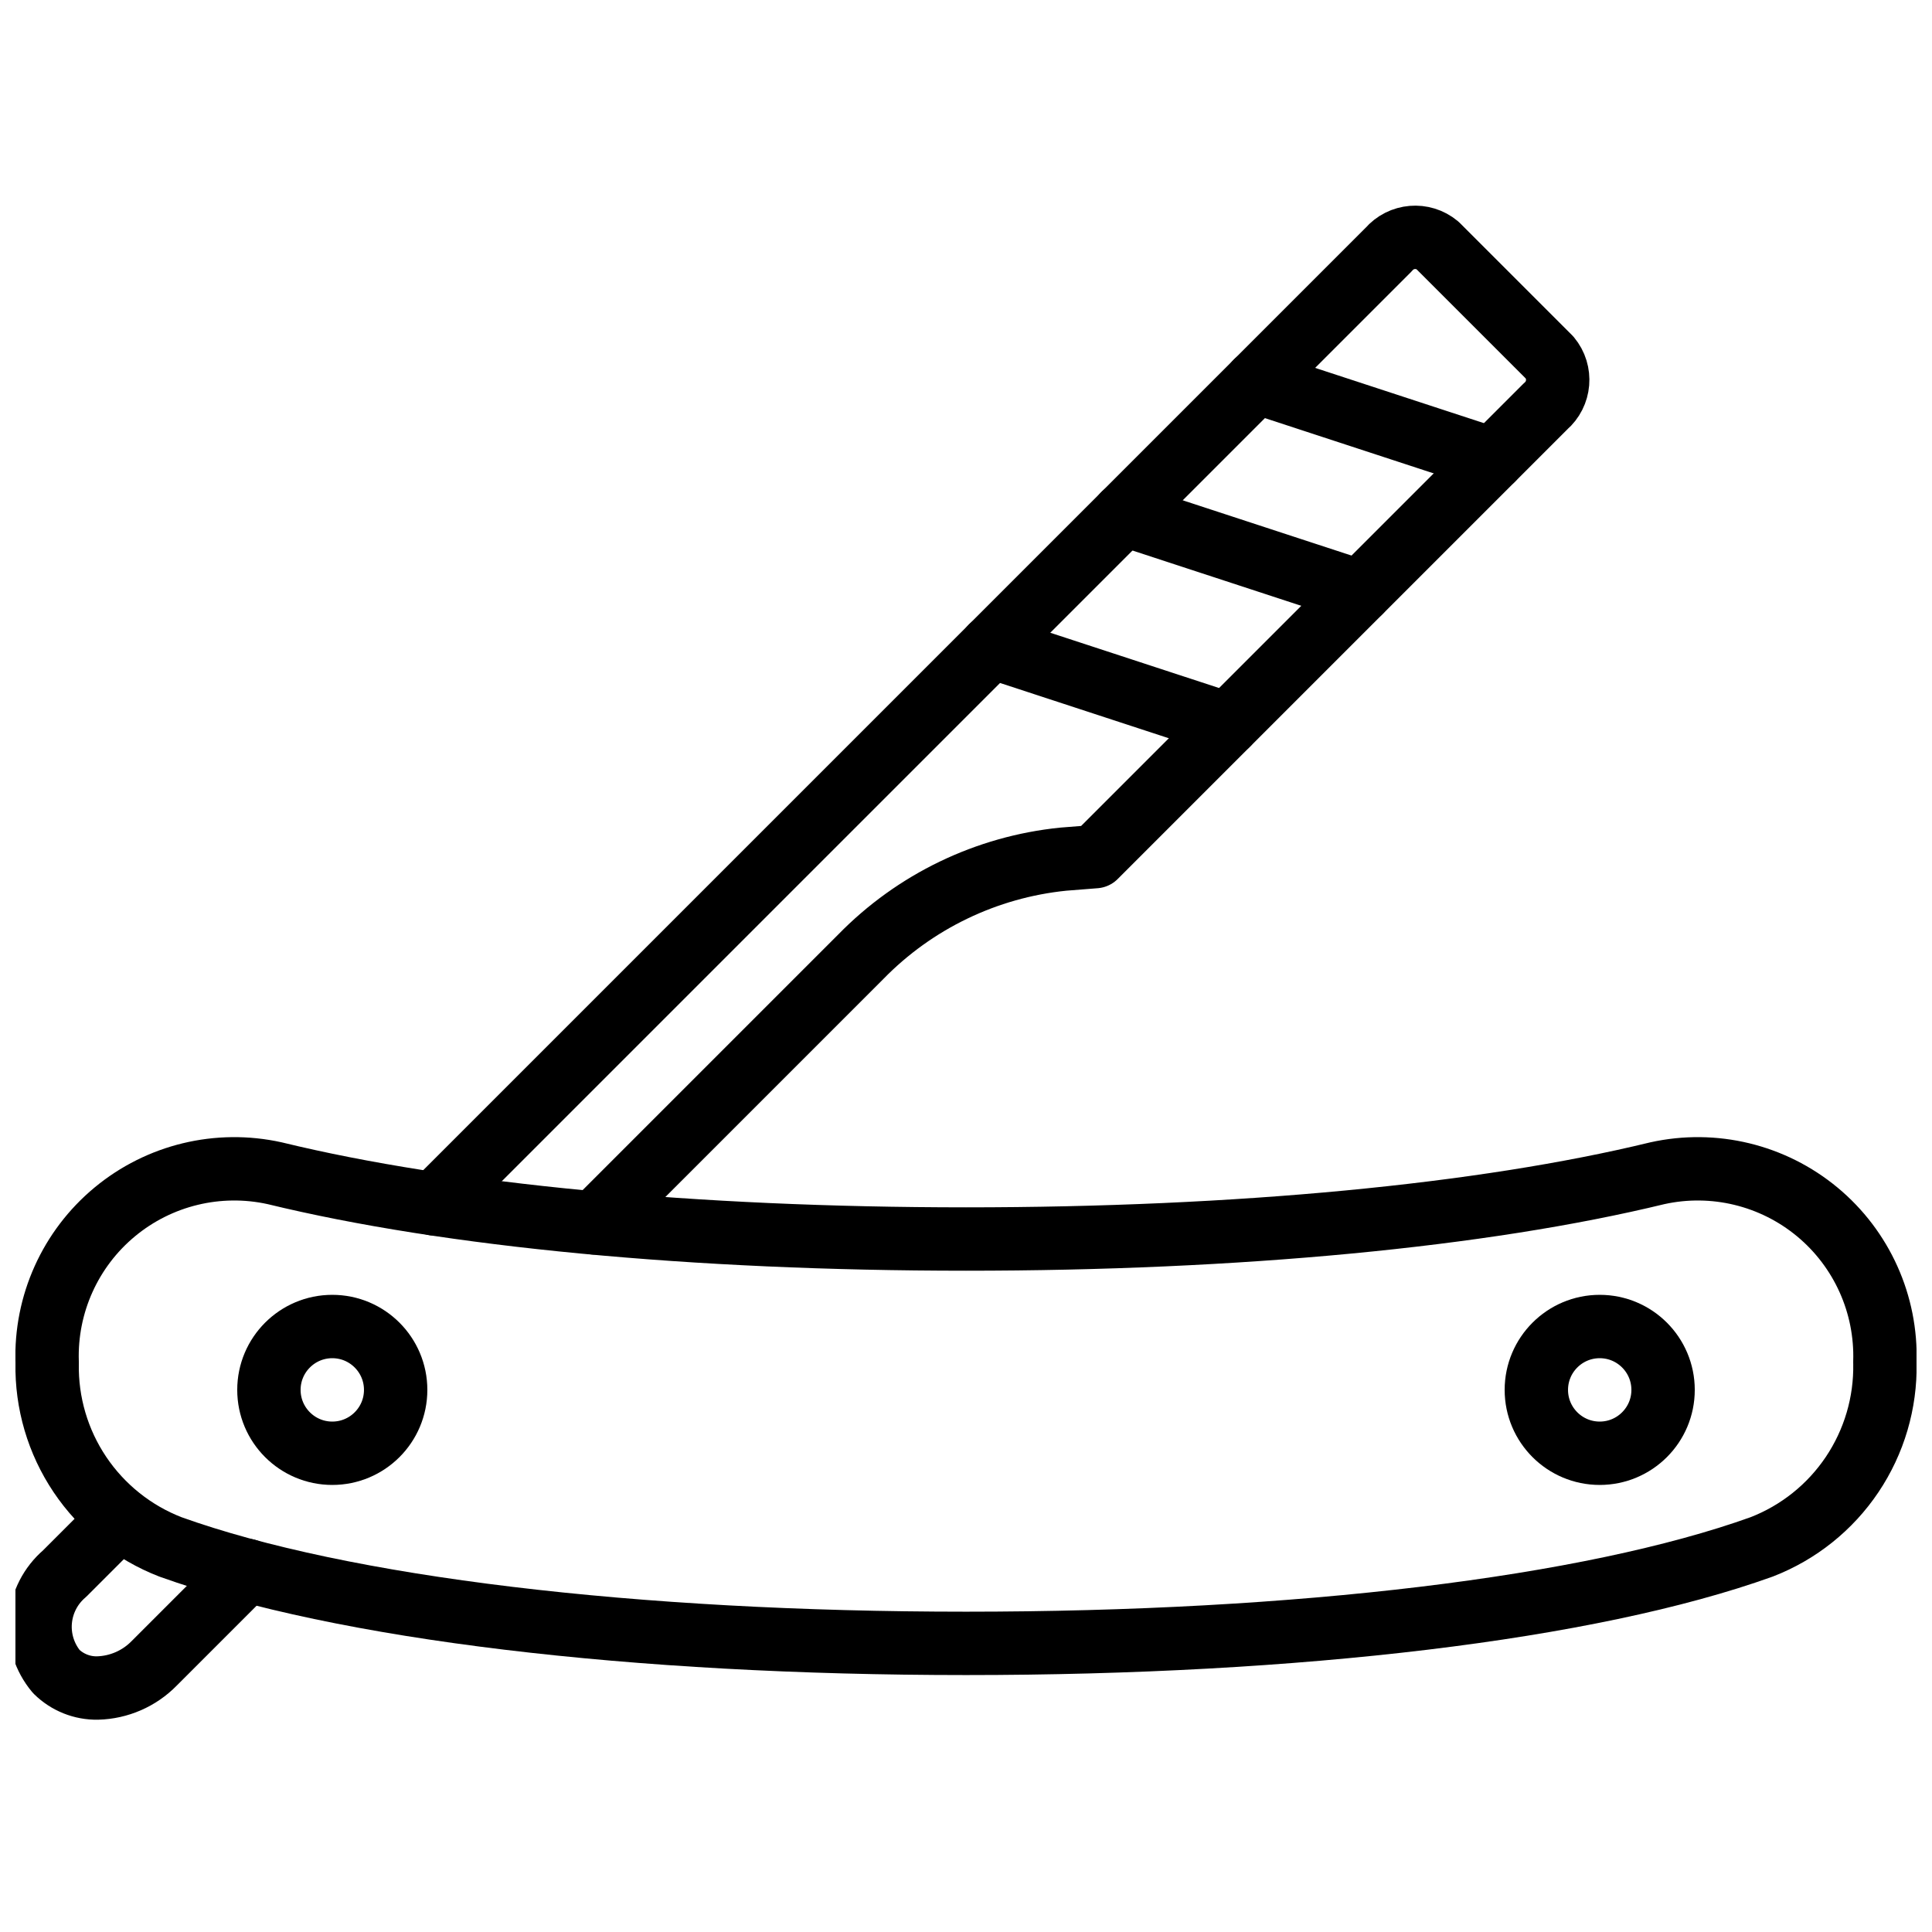
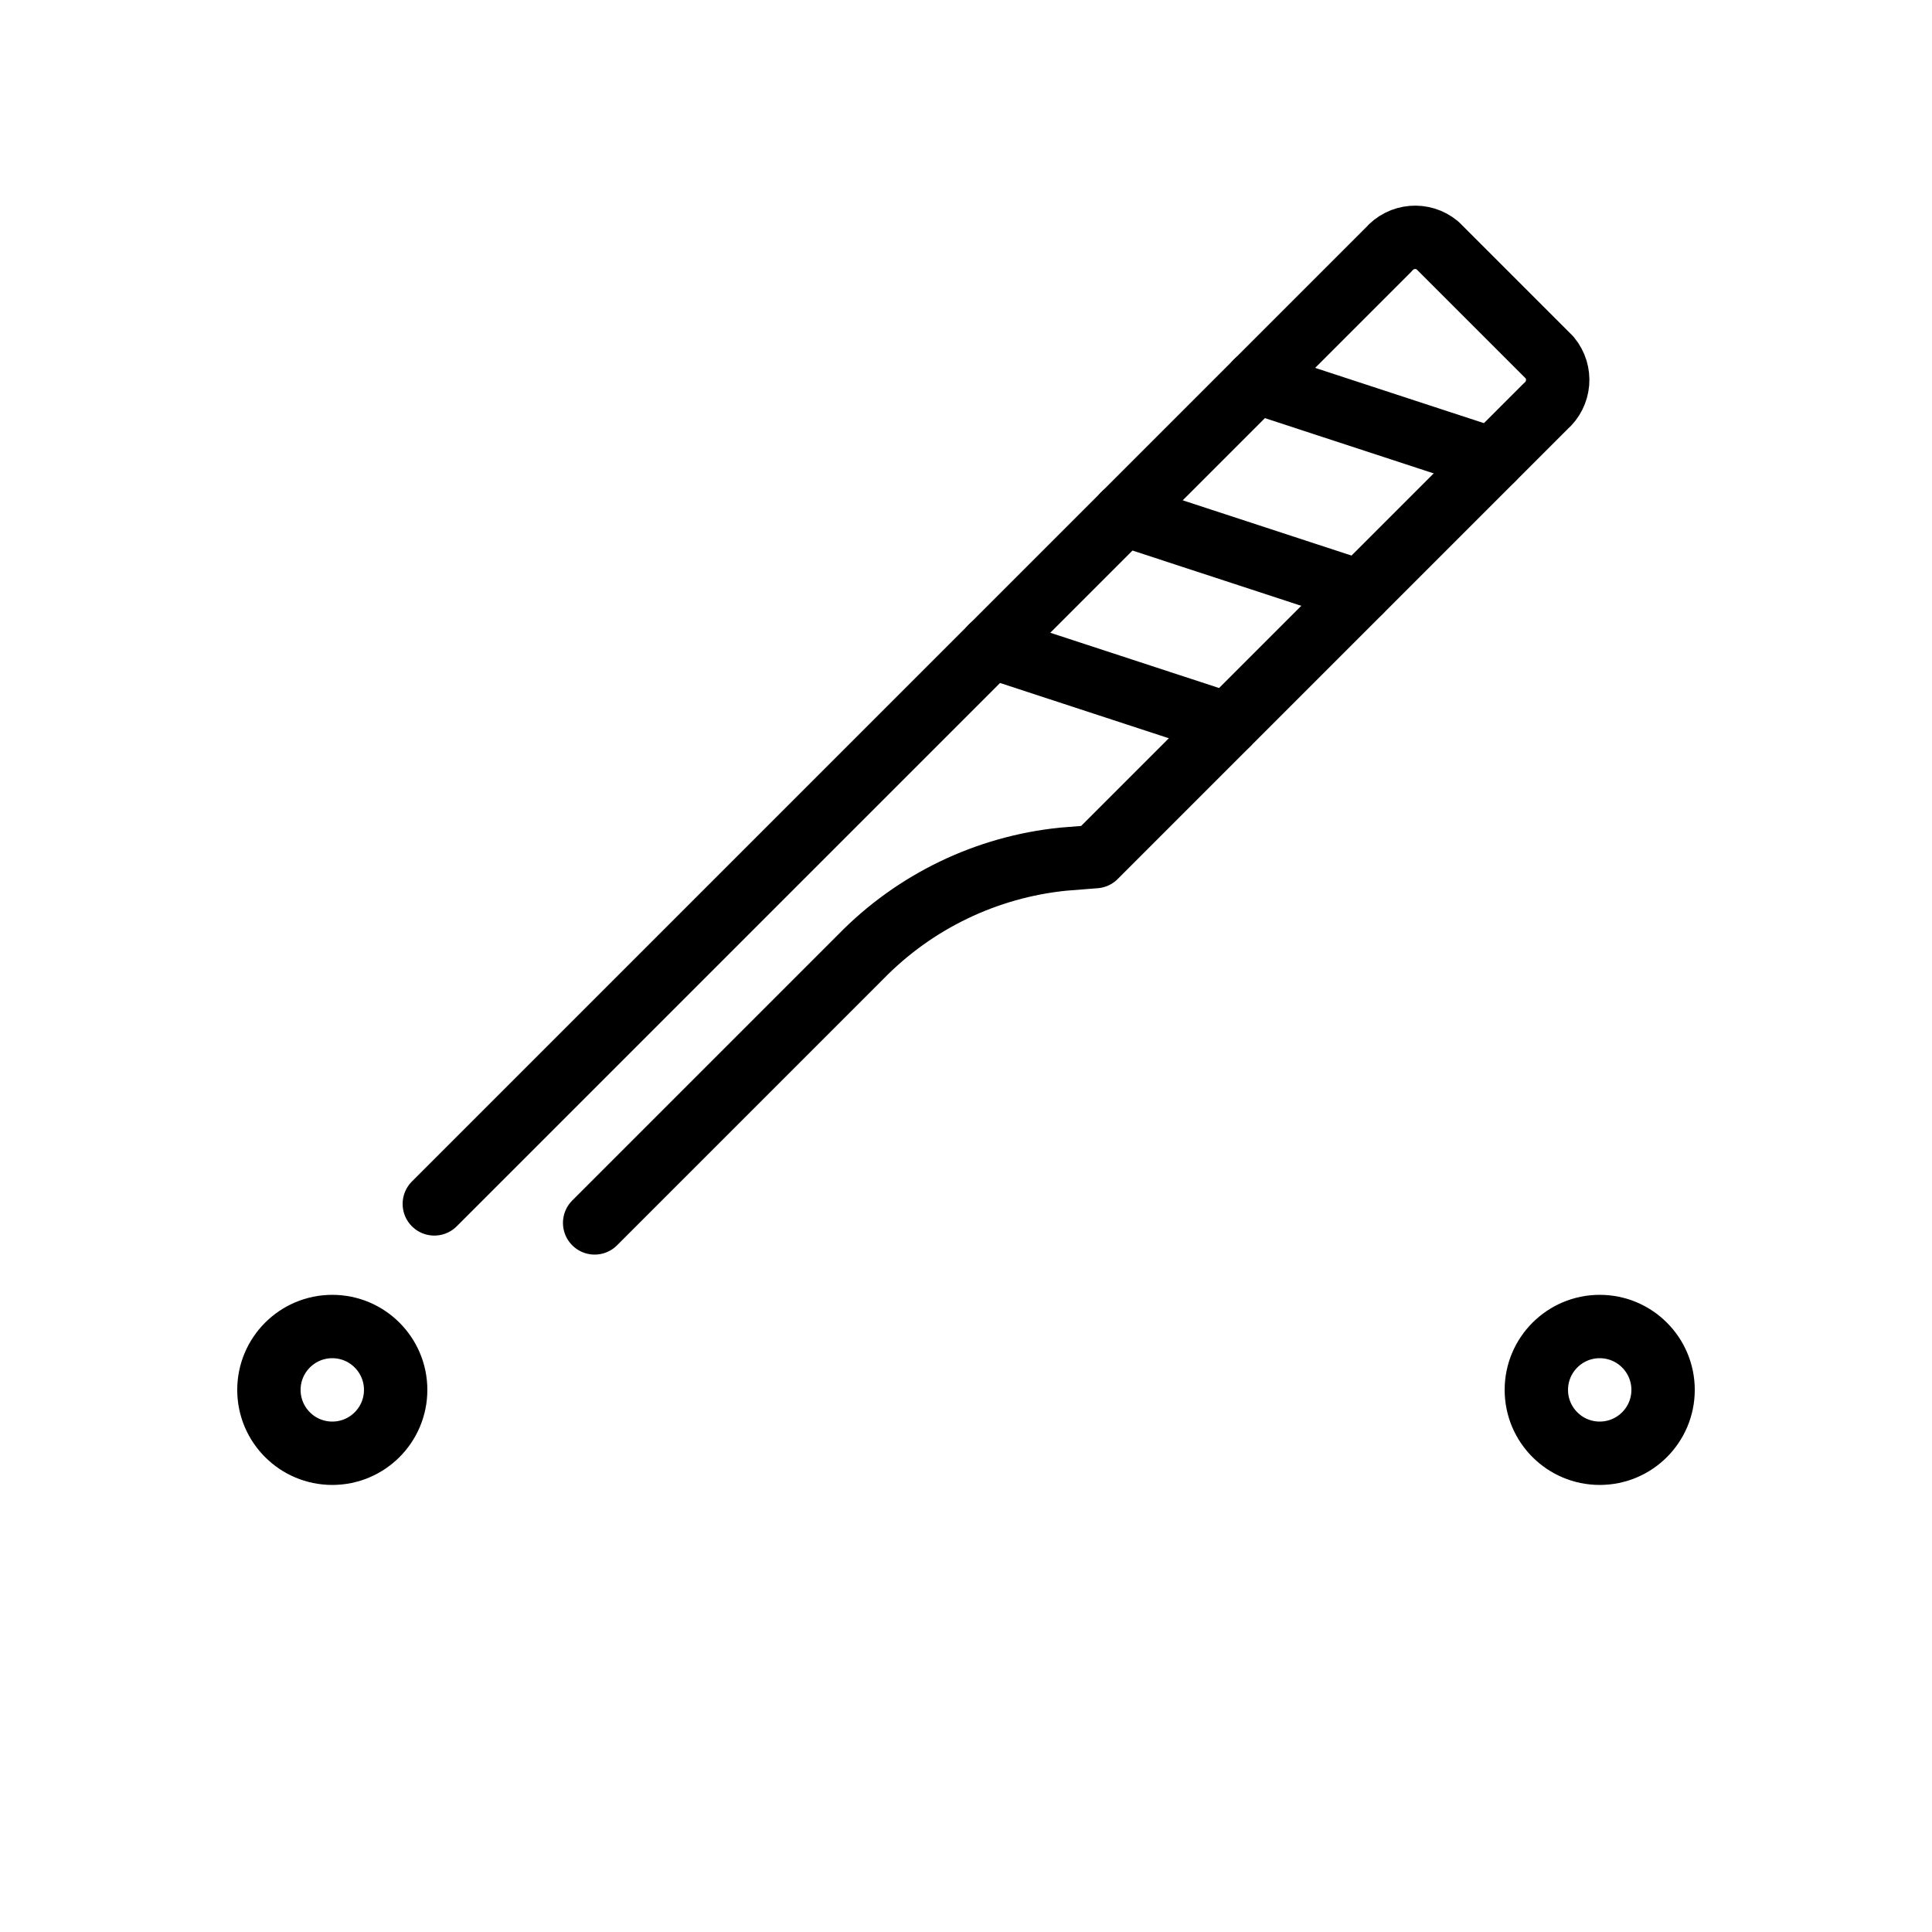
<svg xmlns="http://www.w3.org/2000/svg" width="800px" height="800px" version="1.1" viewBox="144 144 512 512">
  <defs>
    <clipPath id="b">
-       <path d="m148.09 445h503.81v143h-503.81z" />
-     </clipPath>
+       </clipPath>
    <clipPath id="a">
      <path d="m148.09 538h69.906v62h-69.906z" />
    </clipPath>
  </defs>
  <g clip-path="url(#b)">
    <path transform="matrix(8.397 0 0 8.397 148.09 148.09)" d="m59 42.499c0.058-1.824-0.729-3.572-2.133-4.737-1.405-1.165-3.268-1.616-5.05-1.221-5.503 1.338-13.243 2.076-21.817 2.076-8.574-4.65e-4 -16.314-0.737-21.816-2.076-1.782-0.395-3.646 0.056-5.05 1.221-1.405 1.165-2.192 2.914-2.133 4.737v0.04c-0.023 1.248 0.337 2.473 1.033 3.509 0.696 1.036 1.693 1.834 2.857 2.285 5.428 1.948 14.648 3.045 25.11 3.045s19.682-1.097 25.11-3.045c1.164-0.451 2.161-1.248 2.857-2.285 0.695-1.036 1.056-2.261 1.033-3.509zm0 0" fill="none" stroke="#000000" stroke-linecap="round" stroke-linejoin="round" stroke-width="2" />
  </g>
  <path transform="matrix(8.397 0 0 8.397 148.09 148.09)" d="m18.28 38.108 8.4-8.4c1.703-1.744 3.965-2.834 6.39-3.08l1.01-0.08 14.21-14.21c0.457-0.392 0.515-1.077 0.13-1.54l-3.54-3.54c-0.462-0.385-1.148-0.327-1.54 0.13l-30.12 30.12" fill="none" stroke="#000000" stroke-linecap="round" stroke-linejoin="round" stroke-width="2" />
  <g clip-path="url(#a)">
-     <path transform="matrix(8.397 0 0 8.397 148.09 148.09)" d="m3.3 47.438h-0.01l-1.74 1.74c-0.441 0.377-0.716 0.913-0.765 1.491-0.049 0.579 0.133 1.153 0.505 1.598 0.346 0.341 0.814 0.529 1.3 0.52 0.675-0.017 1.318-0.297 1.79-0.78l2.93-2.93" fill="none" stroke="#000000" stroke-linecap="round" stroke-linejoin="round" stroke-width="2" />
-   </g>
+     </g>
  <path transform="matrix(8.397 0 0 8.397 148.09 148.09)" d="m30.801 19.926 7.457 2.442" fill="none" stroke="#000000" stroke-linecap="round" stroke-linejoin="round" stroke-width="2" />
  <path transform="matrix(8.397 0 0 8.397 148.09 148.09)" d="m34.981 15.746 7.457 2.442" fill="none" stroke="#000000" stroke-linecap="round" stroke-linejoin="round" stroke-width="2" />
  <path transform="matrix(8.397 0 0 8.397 148.09 148.09)" d="m39.16 11.567 7.457 2.442" fill="none" stroke="#000000" stroke-linecap="round" stroke-linejoin="round" stroke-width="2" />
  <path transform="matrix(8.397 0 0 8.397 148.09 148.09)" d="m12 43.378c0 1.105-0.896 2-2 2s-2-0.895-2-2c0-1.104 0.896-2 2-2s2 0.896 2 2" fill="none" stroke="#000000" stroke-linecap="round" stroke-linejoin="round" stroke-width="2" />
  <path transform="matrix(8.397 0 0 8.397 148.09 148.09)" d="m52 43.378c0 1.105-0.896 2-2 2-1.104 0-2-0.895-2-2 0-1.104 0.896-2 2-2 1.105 0 2 0.896 2 2" fill="none" stroke="#000000" stroke-linecap="round" stroke-linejoin="round" stroke-width="2" />
</svg>